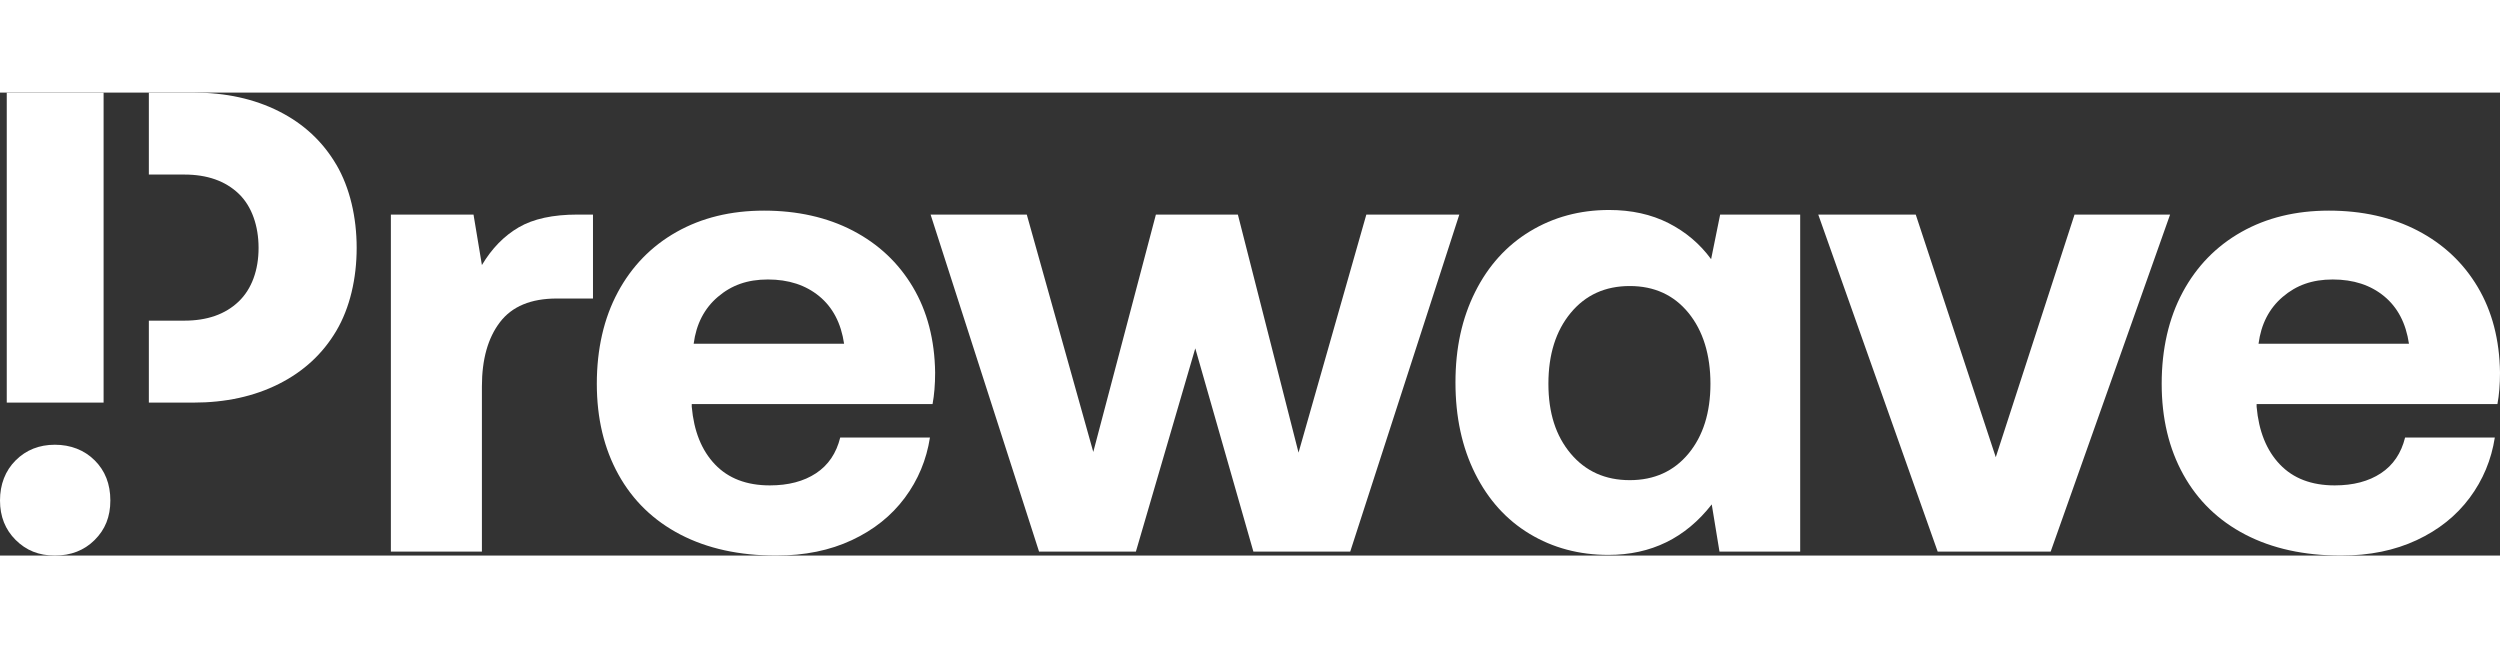
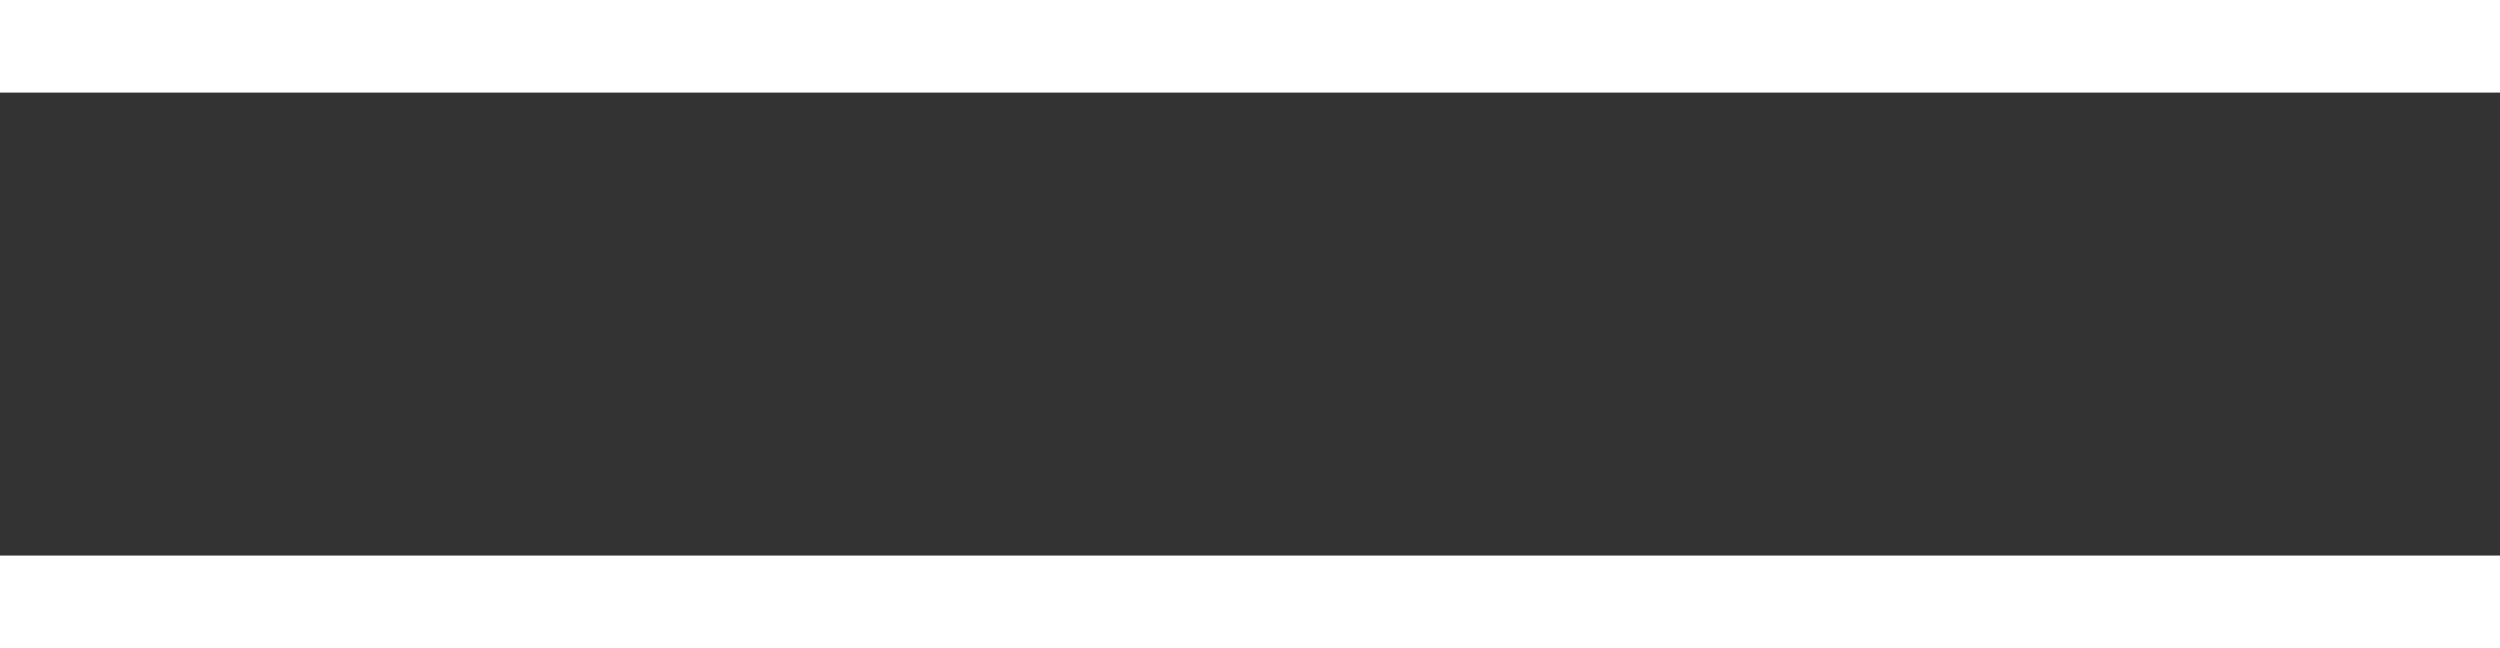
<svg xmlns="http://www.w3.org/2000/svg" class="js-b-header-logo" width="135" height="35" viewBox="0 0 135 25" fill="none">
  <rect x="0" y="0" width="135" height="25" fill="#333333" stroke="none" />
  <g clip-path="url(#clip0_4704_601)">
    <path d="M32.021 6.587V11.12H30.068C28.673 11.12 27.651 11.544 27 12.395C26.349 13.244 26.023 14.402 26.023 15.865V24.788H21.107V6.587H25.57L26.023 9.313C26.557 8.417 27.22 7.738 28.01 7.277C28.8 6.816 29.858 6.587 31.183 6.587H32.019H32.021Z" fill="white" />
    <path d="M33.361 10.782C34.116 9.378 35.174 8.292 36.534 7.525C37.894 6.758 39.468 6.374 41.258 6.374C43.049 6.374 44.668 6.733 46.052 7.454C47.434 8.175 48.515 9.189 49.294 10.5C50.073 11.81 50.474 13.351 50.497 15.121C50.497 15.759 50.45 16.325 50.358 16.821H37.354V16.962C37.47 18.285 37.888 19.323 38.61 20.079C39.33 20.834 40.317 21.211 41.573 21.211C42.572 21.211 43.403 20.993 44.065 20.556C44.727 20.119 45.163 19.476 45.372 18.626H50.217C50.031 19.83 49.577 20.917 48.858 21.884C48.138 22.852 47.185 23.613 46 24.167C44.815 24.722 43.455 25 41.922 25C39.922 25 38.197 24.622 36.744 23.867C35.291 23.112 34.176 22.032 33.397 20.628C32.618 19.224 32.228 17.589 32.228 15.723C32.228 13.857 32.606 12.187 33.361 10.784V10.782ZM45.581 13.562C45.417 12.453 44.971 11.597 44.238 10.995C43.505 10.393 42.582 10.092 41.467 10.092C40.352 10.092 39.498 10.405 38.765 11.03C38.032 11.655 37.597 12.499 37.458 13.561H45.581V13.562Z" fill="white" />
    <path d="M50.252 6.587H55.446L59.037 19.405L62.418 6.587H66.845L70.121 19.441L73.782 6.587H78.803L72.912 24.787H67.683L64.545 13.81L61.338 24.787H56.109L50.252 6.587Z" fill="white" />
    <path d="M97.21 6.587V24.787H92.852L92.434 22.238C91.017 24.055 89.158 24.964 86.857 24.964C85.275 24.964 83.858 24.586 82.604 23.831C81.348 23.076 80.366 21.99 79.658 20.574C78.949 19.157 78.595 17.517 78.595 15.652C78.595 13.788 78.949 12.182 79.658 10.765C80.366 9.349 81.355 8.258 82.621 7.49C83.888 6.724 85.311 6.339 86.892 6.339C88.1 6.339 89.169 6.576 90.099 7.047C91.028 7.52 91.796 8.169 92.4 8.995L92.888 6.587H97.21ZM91.179 19.494C91.969 18.538 92.364 17.28 92.364 15.723C92.364 14.165 91.969 12.867 91.179 11.898C90.389 10.93 89.331 10.446 88.006 10.446C86.681 10.446 85.617 10.93 84.817 11.898C84.015 12.867 83.614 14.142 83.614 15.723C83.614 17.304 84.015 18.538 84.817 19.494C85.619 20.449 86.682 20.928 88.006 20.928C89.329 20.928 90.388 20.449 91.179 19.494Z" fill="white" />
    <path d="M98.186 6.587H103.45L107.772 19.689L112.025 6.587H117.185L110.736 24.787H104.635L98.186 6.587Z" fill="white" />
    <path d="M117.864 10.782C118.619 9.378 119.677 8.292 121.037 7.525C122.396 6.758 123.971 6.374 125.761 6.374C127.552 6.374 129.171 6.733 130.555 7.454C131.937 8.175 133.018 9.189 133.797 10.5C134.576 11.81 134.976 13.351 135 15.121C135 15.759 134.953 16.325 134.861 16.821H121.857V16.962C121.973 18.285 122.391 19.323 123.113 20.079C123.833 20.834 124.82 21.211 126.076 21.211C127.075 21.211 127.906 20.993 128.568 20.556C129.23 20.119 129.665 19.476 129.875 18.626H134.72C134.534 19.83 134.08 20.917 133.361 21.884C132.641 22.852 131.688 23.613 130.503 24.167C129.318 24.722 127.958 25 126.424 25C124.425 25 122.7 24.622 121.247 23.867C119.794 23.112 118.679 22.032 117.9 20.628C117.121 19.224 116.731 17.589 116.731 15.723C116.731 13.857 117.109 12.187 117.864 10.784V10.782ZM130.084 13.562C129.92 12.453 129.473 11.597 128.741 10.995C128.008 10.393 127.085 10.092 125.97 10.092C124.854 10.092 124.001 10.405 123.268 11.03C122.535 11.655 122.1 12.499 121.961 13.561H130.084V13.562Z" fill="white" />
    <path d="M0.846 19.859C1.409 19.298 2.115 19.016 2.962 19.016C3.809 19.016 4.548 19.297 5.113 19.859C5.677 20.42 5.959 21.142 5.959 22.026C5.959 22.91 5.677 23.596 5.113 24.158C4.55 24.719 3.832 25 2.962 25C2.092 25 1.409 24.719 0.846 24.158C0.282 23.597 0 22.887 0 22.026C0 21.166 0.282 20.42 0.846 19.859Z" fill="white" />
    <path d="M5.594 12.316V4.426V0H0.365V16.742H5.594V12.316Z" fill="white" />
-     <path d="M18.163 3.895C17.43 2.645 16.397 1.682 15.061 1.01C13.723 0.336 12.185 0 10.442 0H8.038V4.426H9.954C11.185 4.426 12.162 4.769 12.882 5.453C13.602 6.137 13.963 7.208 13.963 8.388C13.963 9.568 13.602 10.604 12.882 11.288C12.162 11.973 11.185 12.315 9.954 12.315H8.038V16.741H10.442C12.185 16.741 13.723 16.405 15.061 15.731C16.397 15.059 17.431 14.102 18.163 12.862C18.894 11.623 19.26 10.039 19.26 8.386C19.26 6.733 18.894 5.144 18.163 3.892V3.895Z" fill="white" />
  </g>
  <defs>
    <clipPath id="clip0_4704_601">
-       <rect width="135" height="25" fill="white" />
-     </clipPath>
+       </clipPath>
  </defs>
</svg>